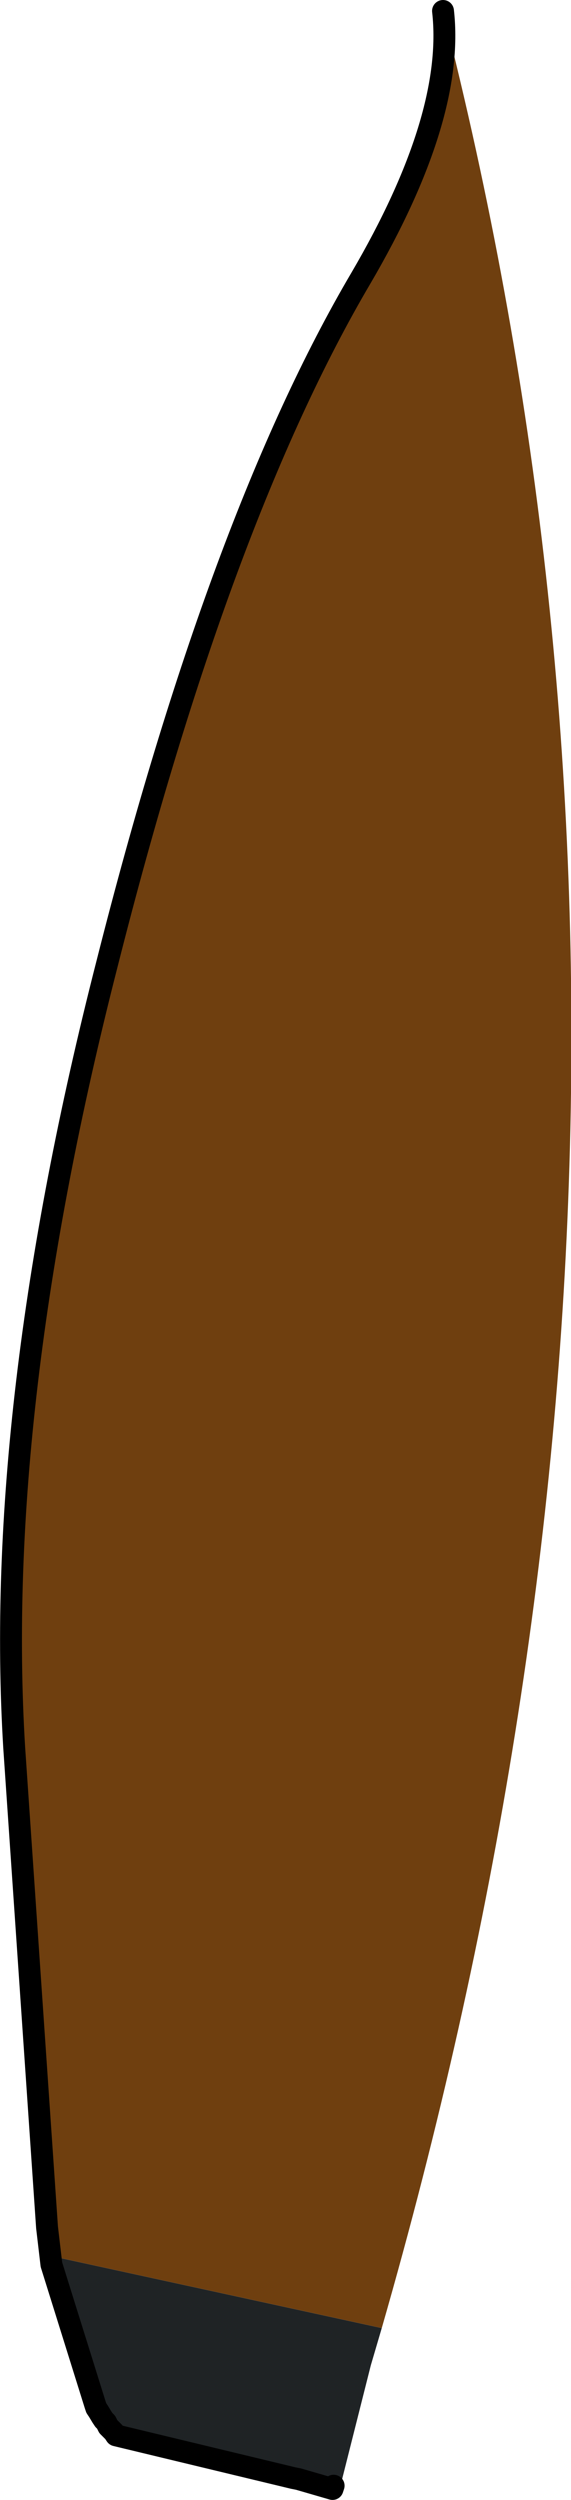
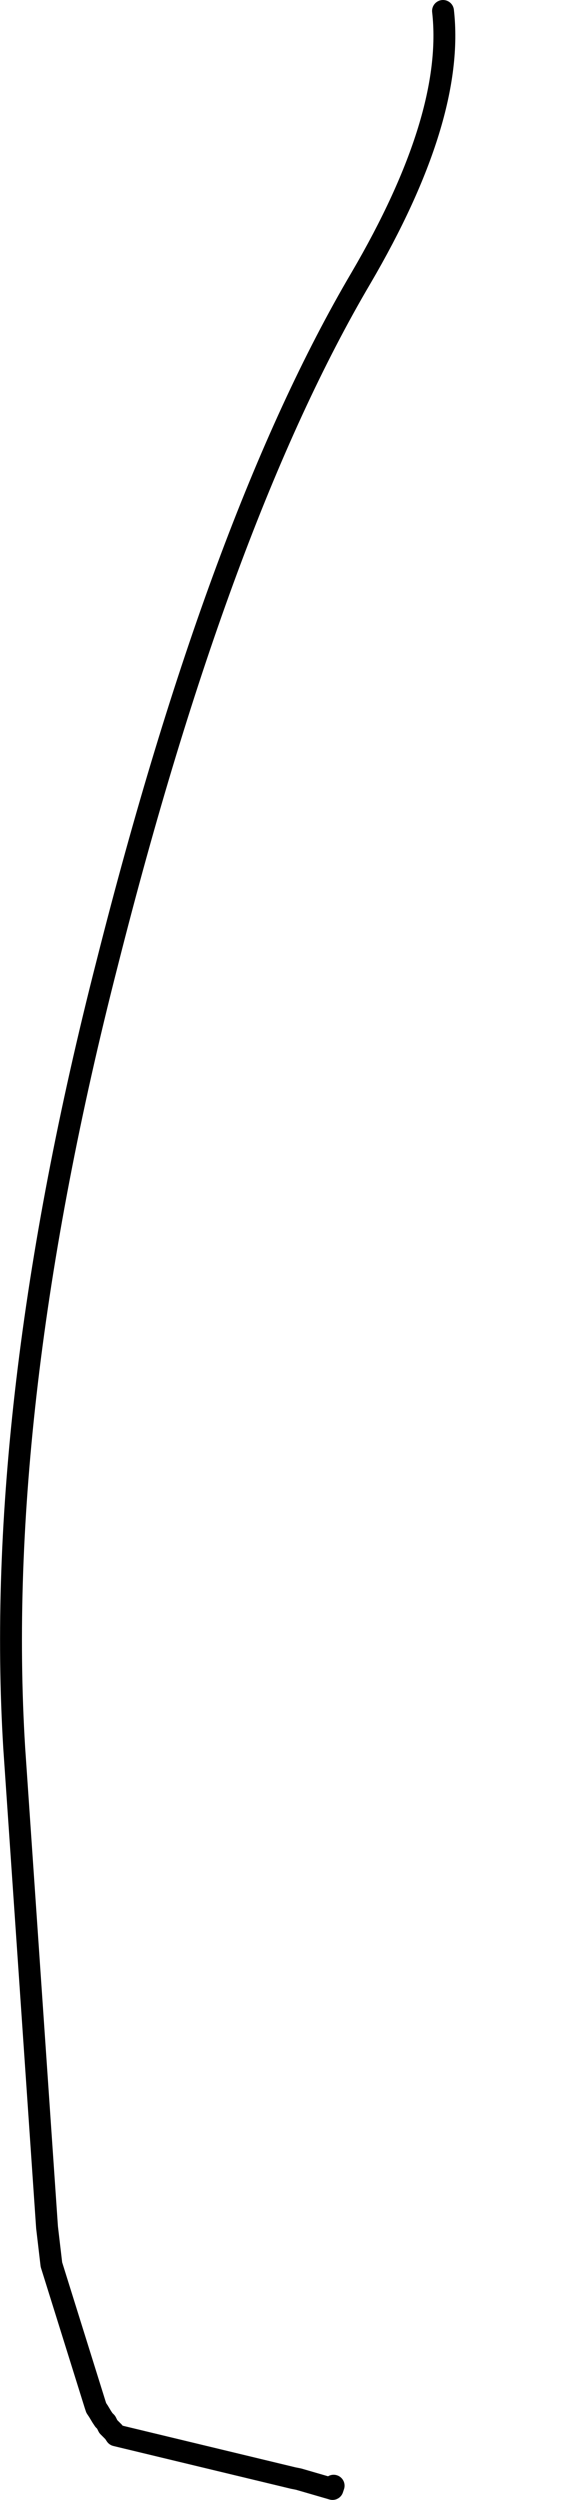
<svg xmlns="http://www.w3.org/2000/svg" height="114.2px" width="26.1px">
  <g transform="matrix(1.0, 0.0, 0.0, 1.0, 5.4, 279.55)">
-     <path d="M8.25 -166.3 L9.85 -166.0 9.8 -165.85 8.25 -166.3" fill="#2f3337" fill-rule="evenodd" stroke="none" />
-     <path d="M-3.05 -176.1 L-3.1 -176.5 12.05 -173.2 11.8 -172.35 11.55 -171.5 10.15 -165.95 9.85 -166.0 8.25 -166.3 8.0 -166.35 -0.1 -168.3 -0.2 -168.45 -0.35 -168.6 -0.45 -168.7 -0.55 -168.9 -0.65 -169.0 -0.75 -169.15 -0.9 -169.4 -1.0 -169.55 -1.05 -169.7 -3.05 -176.1" fill="#1f2325" fill-rule="evenodd" stroke="none" />
-     <path d="M-3.05 -176.1 L-3.25 -177.8 -4.75 -199.7 Q-5.7 -215.25 -0.5 -235.55 4.65 -255.9 11.1 -266.85 15.4 -274.2 14.85 -279.05 27.85 -228.1 12.05 -173.2 L-3.1 -176.5 -3.05 -176.1" fill="#6f3f0f" fill-rule="evenodd" stroke="none" />
    <path d="M14.85 -279.05 Q15.4 -274.2 11.1 -266.85 4.65 -255.9 -0.5 -235.55 -5.7 -215.25 -4.75 -199.7 L-3.25 -177.8 -3.05 -176.1 -1.05 -169.7 -1.0 -169.55 -0.9 -169.4 -0.75 -169.15 -0.65 -169.0 -0.55 -168.9 -0.45 -168.7 -0.35 -168.6 -0.2 -168.45 -0.1 -168.3 8.0 -166.35 8.25 -166.3 9.8 -165.85 9.85 -166.0" fill="none" stroke="#000000" stroke-linecap="round" stroke-linejoin="round" stroke-width="1.0" />
  </g>
</svg>